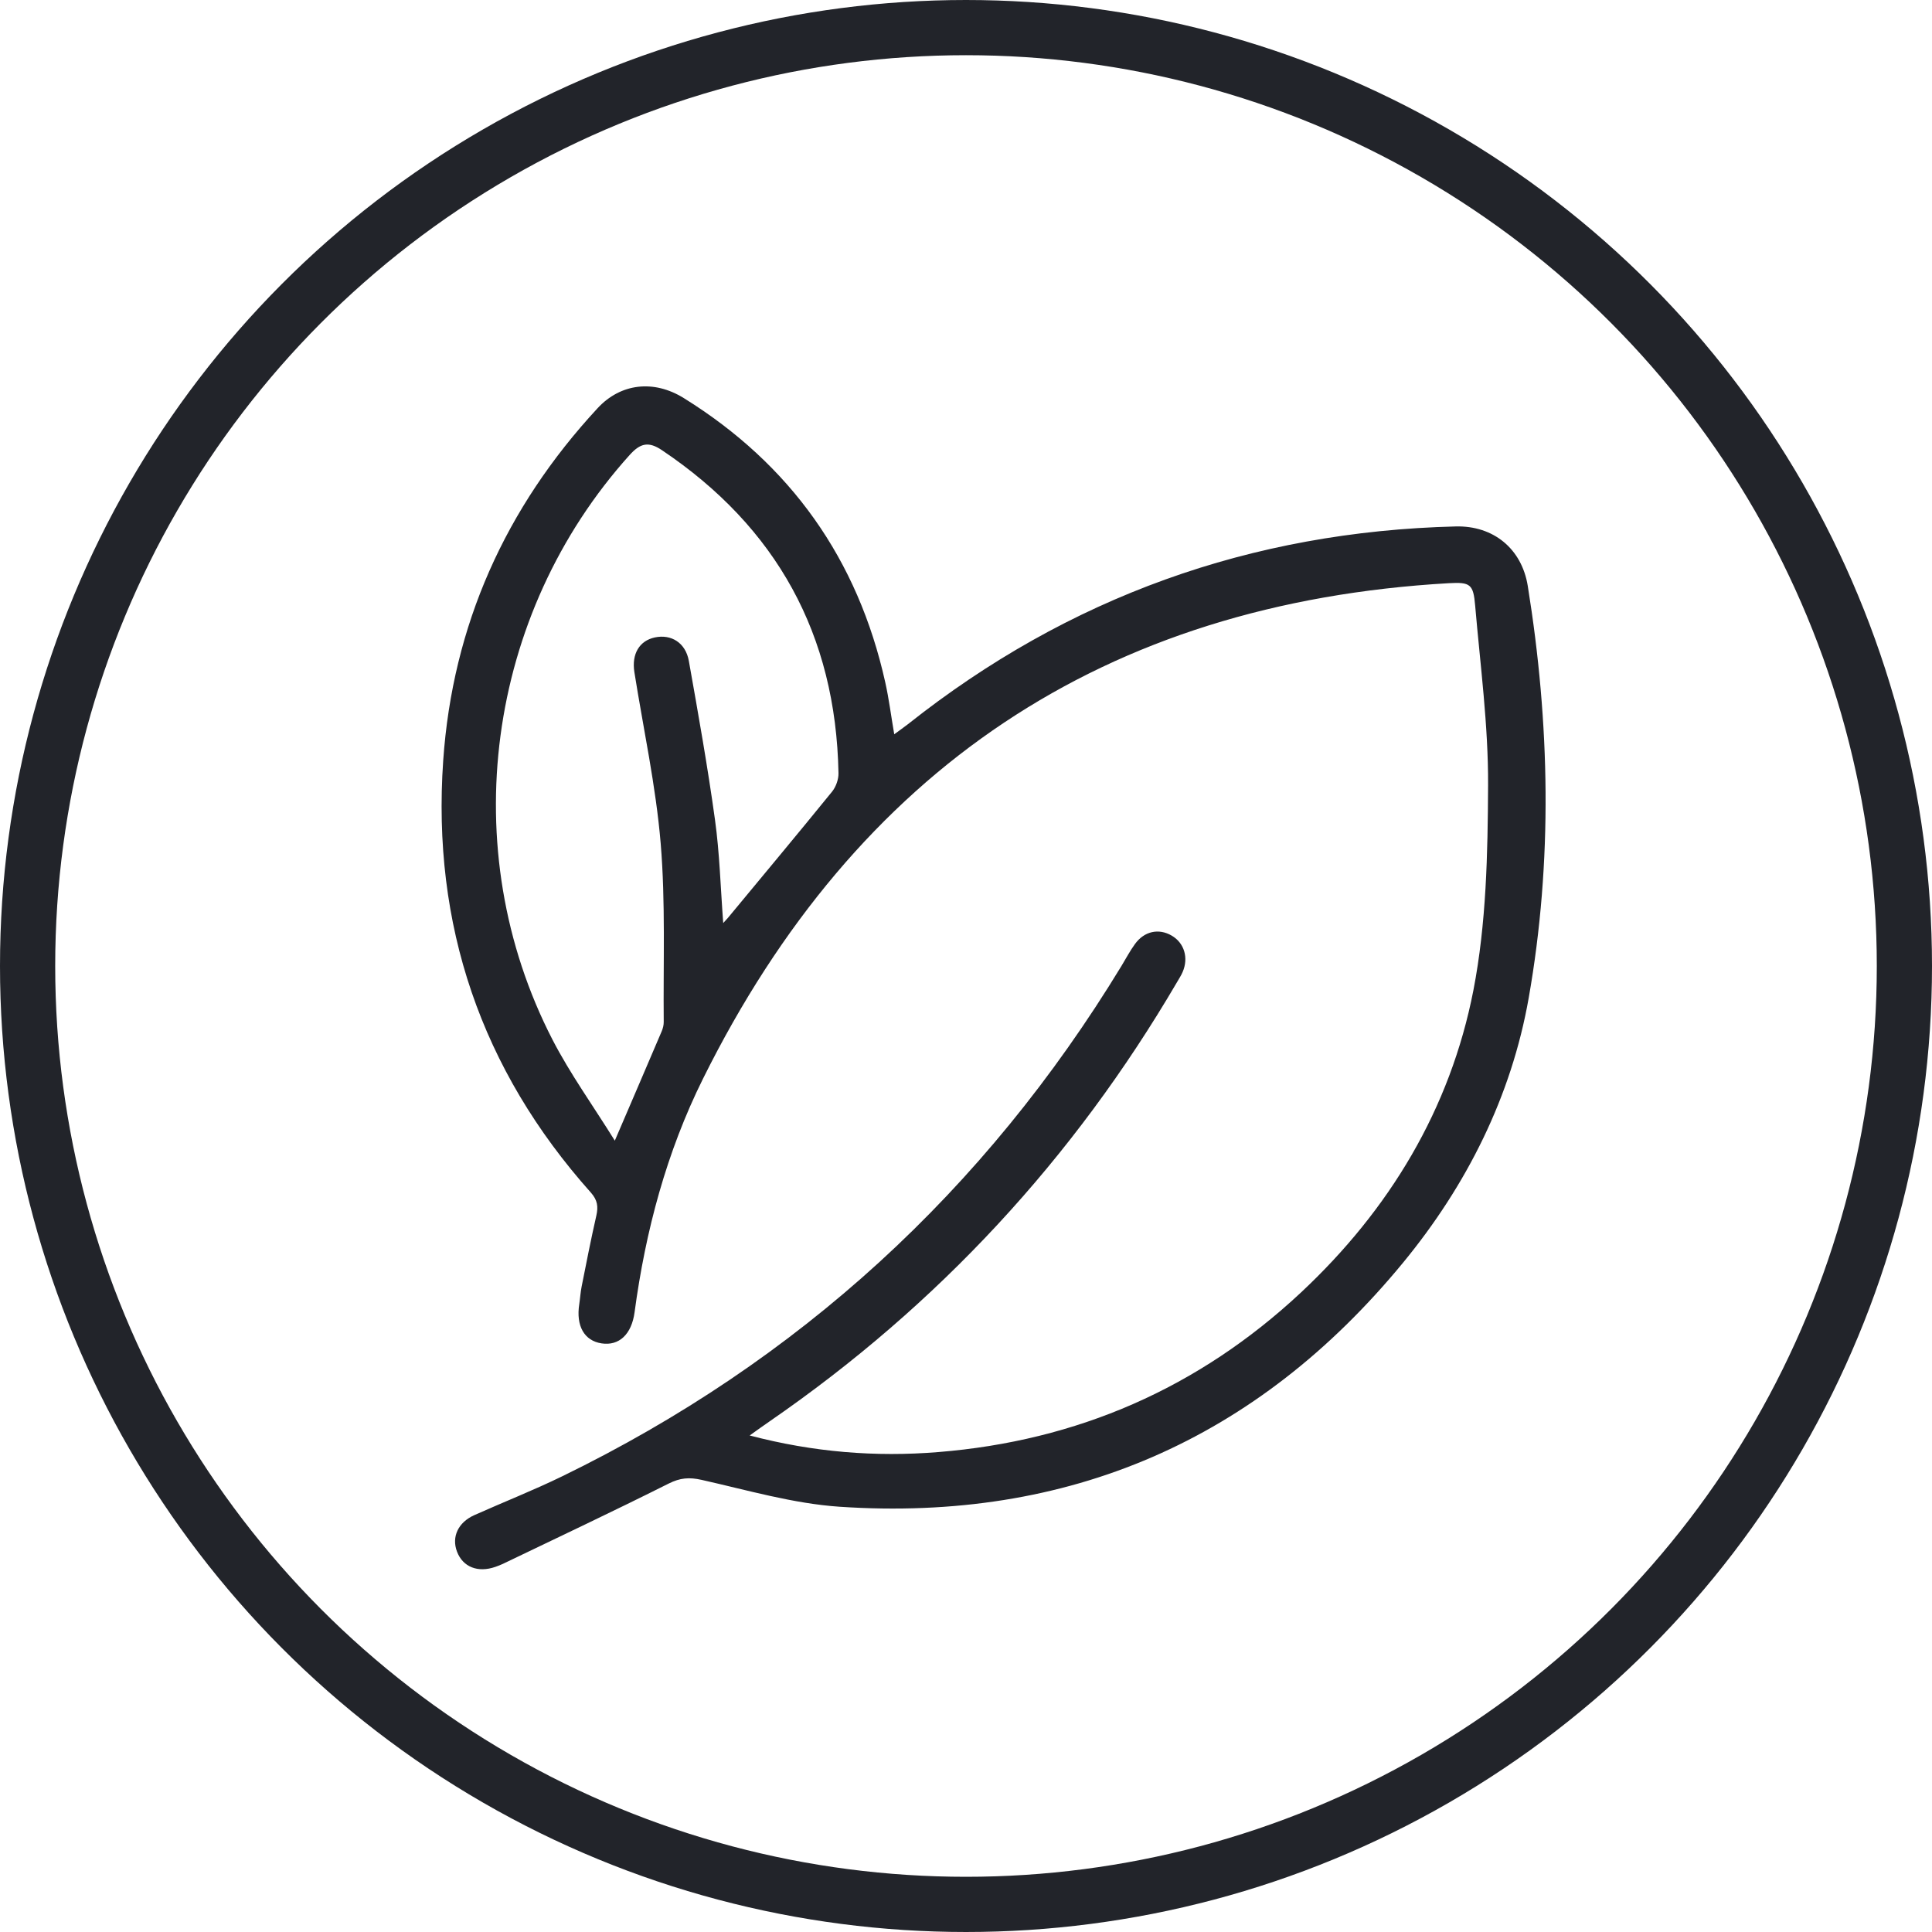
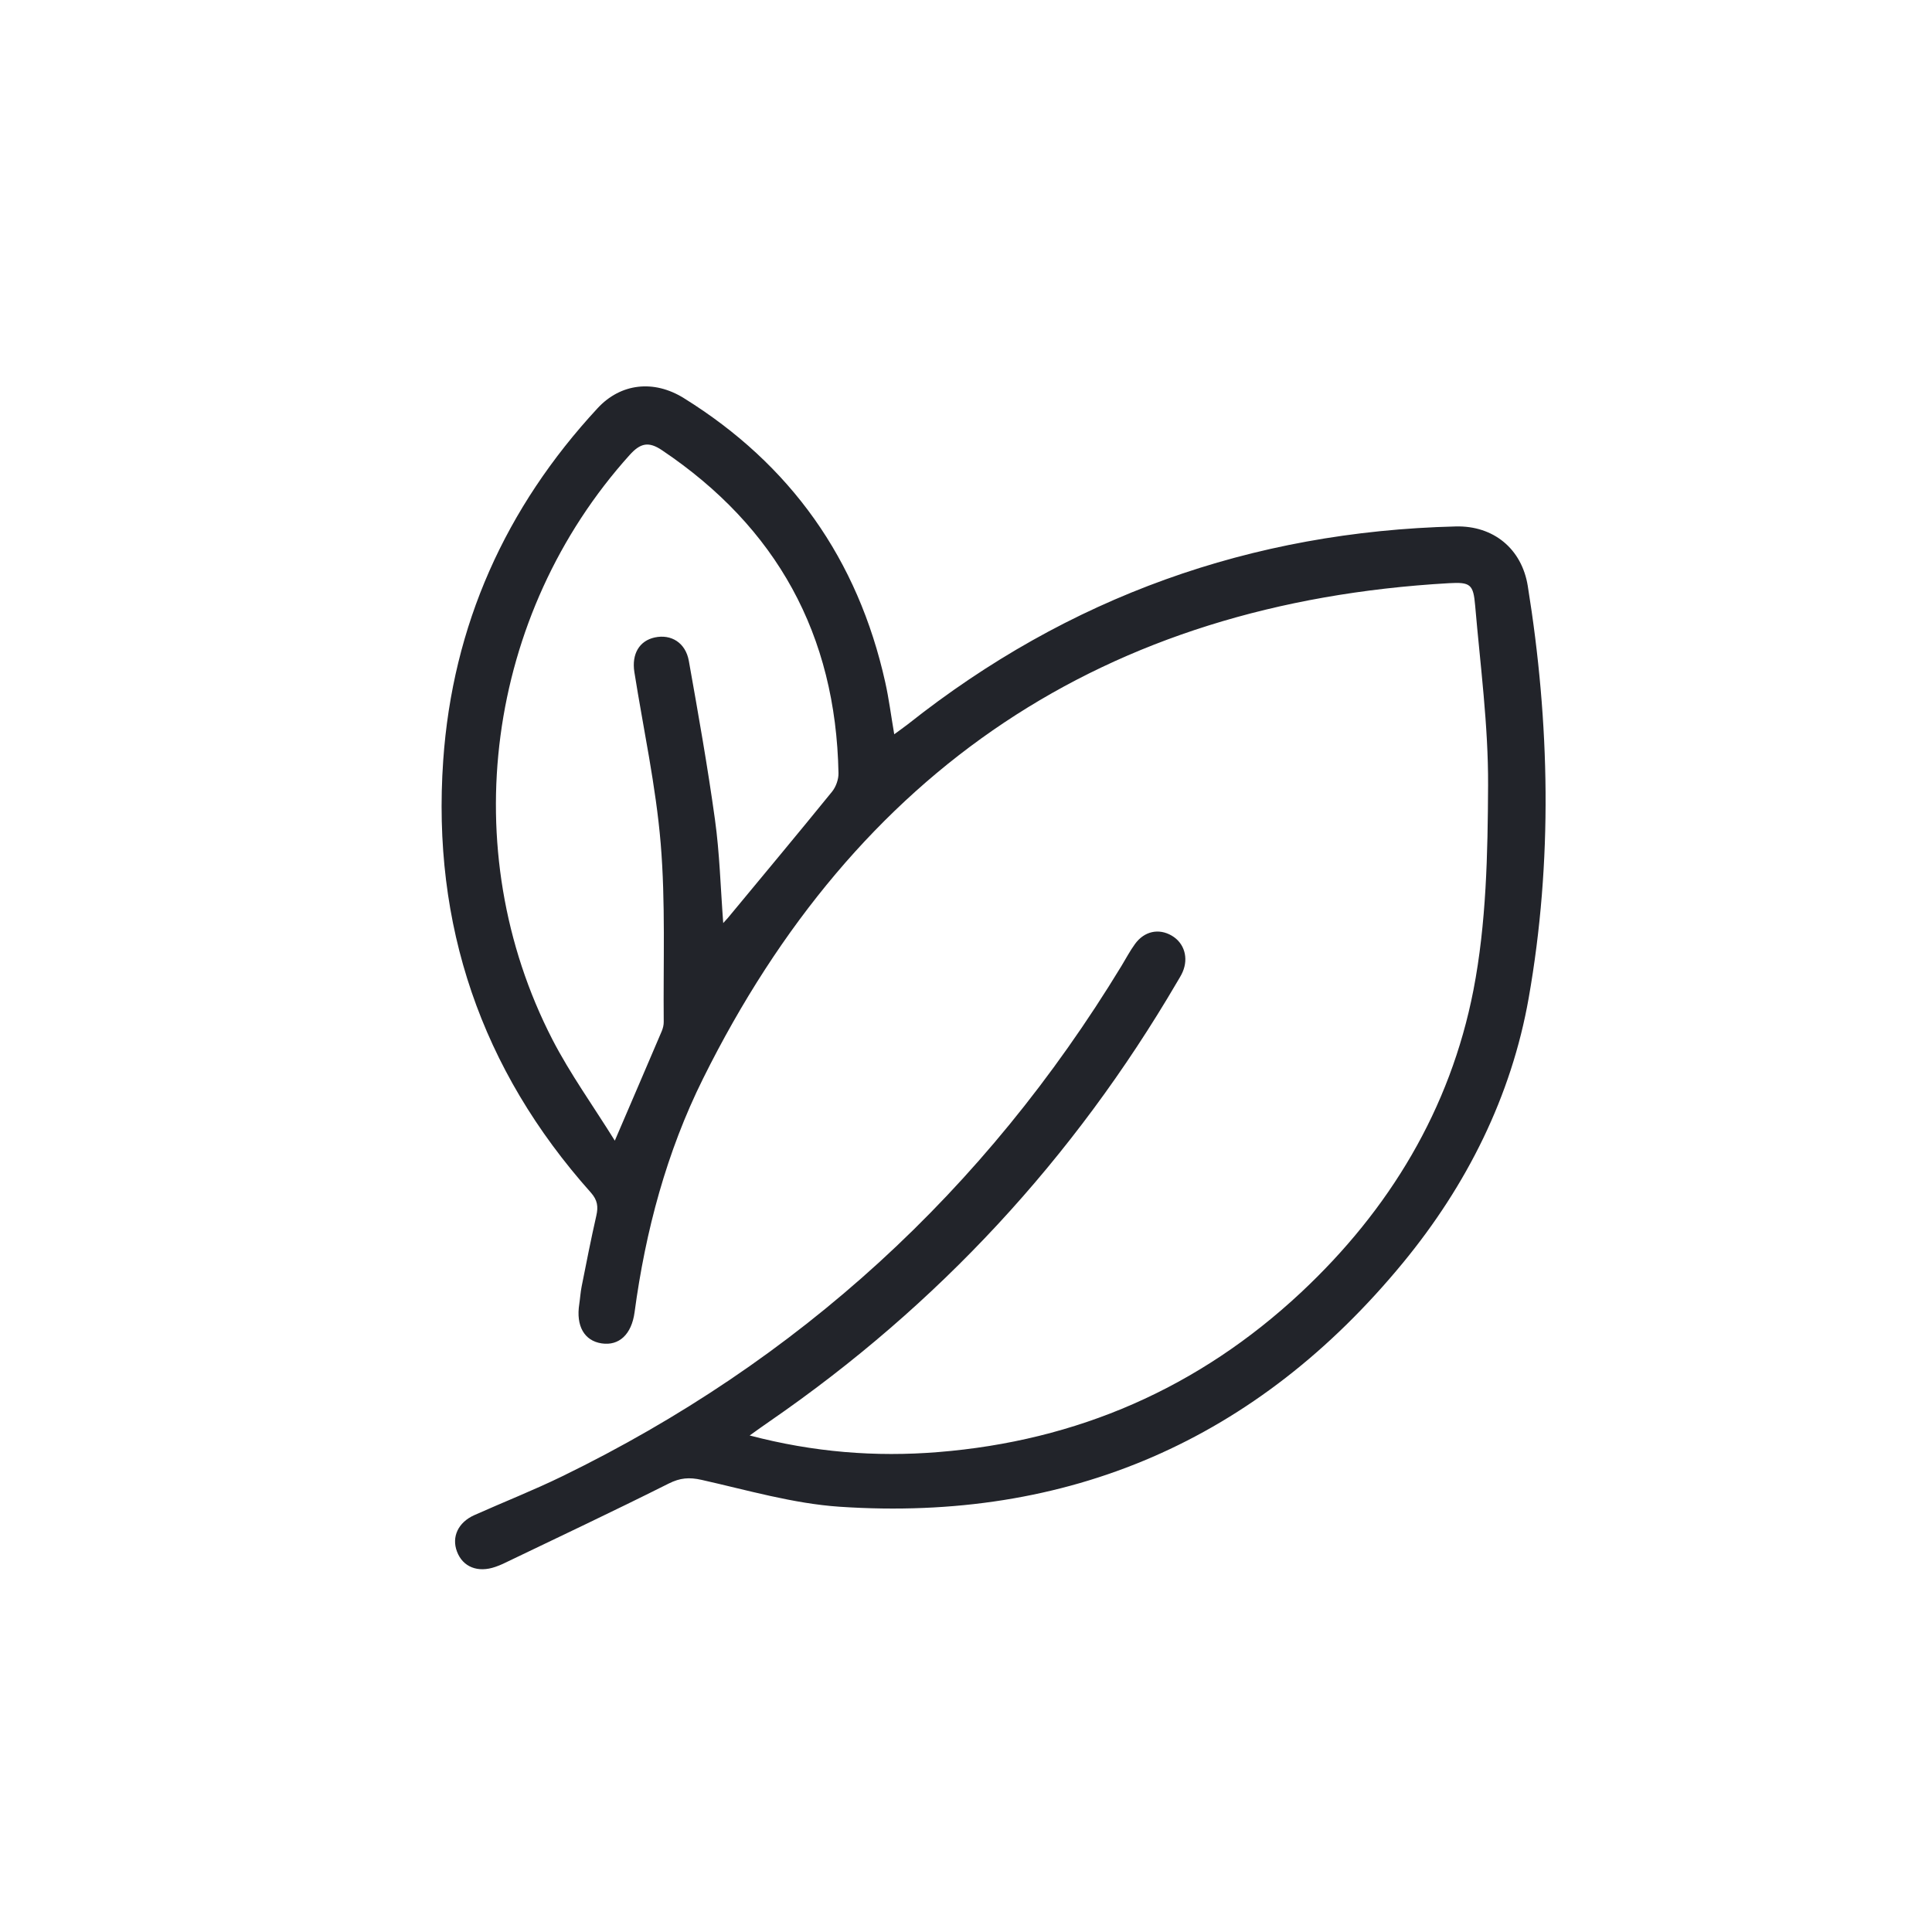
<svg xmlns="http://www.w3.org/2000/svg" width="35" height="35" viewBox="0 0 35 35" fill="none">
-   <circle cx="17.5" cy="17.5" r="17" stroke="#22242A" />
  <g clip-path="url(#clip0_536_1450)">
    <path d="M16.2 13.302C16.296 13.231 16.373 13.178 16.446 13.121C19.356 10.813 22.669 9.629 26.372 9.537C27.053 9.52 27.568 9.939 27.677 10.615C28.078 13.101 28.13 15.601 27.694 18.078C27.38 19.862 26.572 21.471 25.42 22.872C22.773 26.091 19.355 27.574 15.21 27.296C14.369 27.239 13.539 26.995 12.709 26.809C12.487 26.759 12.321 26.772 12.114 26.876C11.119 27.375 10.113 27.849 9.11 28.331C9.067 28.352 9.021 28.368 8.975 28.385C8.658 28.496 8.385 28.389 8.279 28.109C8.178 27.844 8.298 27.58 8.593 27.448C9.123 27.211 9.665 26.998 10.186 26.744C14.466 24.66 17.839 21.572 20.317 17.498C20.397 17.366 20.47 17.227 20.561 17.102C20.73 16.868 20.993 16.813 21.227 16.95C21.454 17.082 21.536 17.352 21.424 17.61C21.397 17.673 21.359 17.73 21.325 17.789C19.451 20.991 16.992 23.647 13.941 25.75C13.832 25.825 13.725 25.902 13.581 26.005C14.737 26.309 15.862 26.398 16.994 26.306C19.512 26.104 21.714 25.147 23.567 23.416C25.171 21.916 26.272 20.093 26.692 17.94C26.927 16.729 26.952 15.466 26.958 14.225C26.963 13.141 26.817 12.056 26.724 10.972C26.691 10.584 26.638 10.543 26.247 10.565C20.006 10.922 15.515 13.946 12.736 19.541C12.076 20.87 11.694 22.298 11.496 23.772C11.442 24.175 11.214 24.384 10.9 24.337C10.585 24.29 10.432 24.021 10.494 23.625C10.51 23.519 10.516 23.411 10.537 23.306C10.622 22.878 10.706 22.449 10.803 22.023C10.84 21.86 10.825 21.742 10.705 21.606C8.715 19.376 7.823 16.754 8.029 13.779C8.199 11.327 9.157 9.197 10.825 7.396C11.242 6.944 11.843 6.873 12.388 7.212C14.322 8.413 15.541 10.13 16.037 12.36C16.104 12.659 16.142 12.965 16.2 13.302ZM13.102 16.722C13.141 16.679 13.165 16.654 13.187 16.628C13.817 15.867 14.451 15.108 15.074 14.341C15.144 14.254 15.193 14.117 15.19 14.005C15.142 11.497 14.07 9.552 11.994 8.157C11.749 7.991 11.6 8.028 11.407 8.242C8.808 11.127 8.232 15.387 10.009 18.835C10.331 19.458 10.745 20.032 11.138 20.664C11.447 19.944 11.719 19.313 11.988 18.681C12.01 18.628 12.025 18.568 12.024 18.512C12.014 17.434 12.058 16.351 11.969 15.28C11.882 14.239 11.656 13.209 11.492 12.174C11.441 11.845 11.584 11.608 11.862 11.548C12.16 11.484 12.42 11.644 12.479 11.973C12.649 12.929 12.819 13.885 12.952 14.846C13.037 15.456 13.053 16.076 13.102 16.723V16.722Z" fill="#22242A" />
  </g>
  <defs>
    <clipPath id="clip0_536_1450">
      <rect width="20" height="21.429" fill="white" transform="translate(8 7)" />
    </clipPath>
  </defs>
</svg>